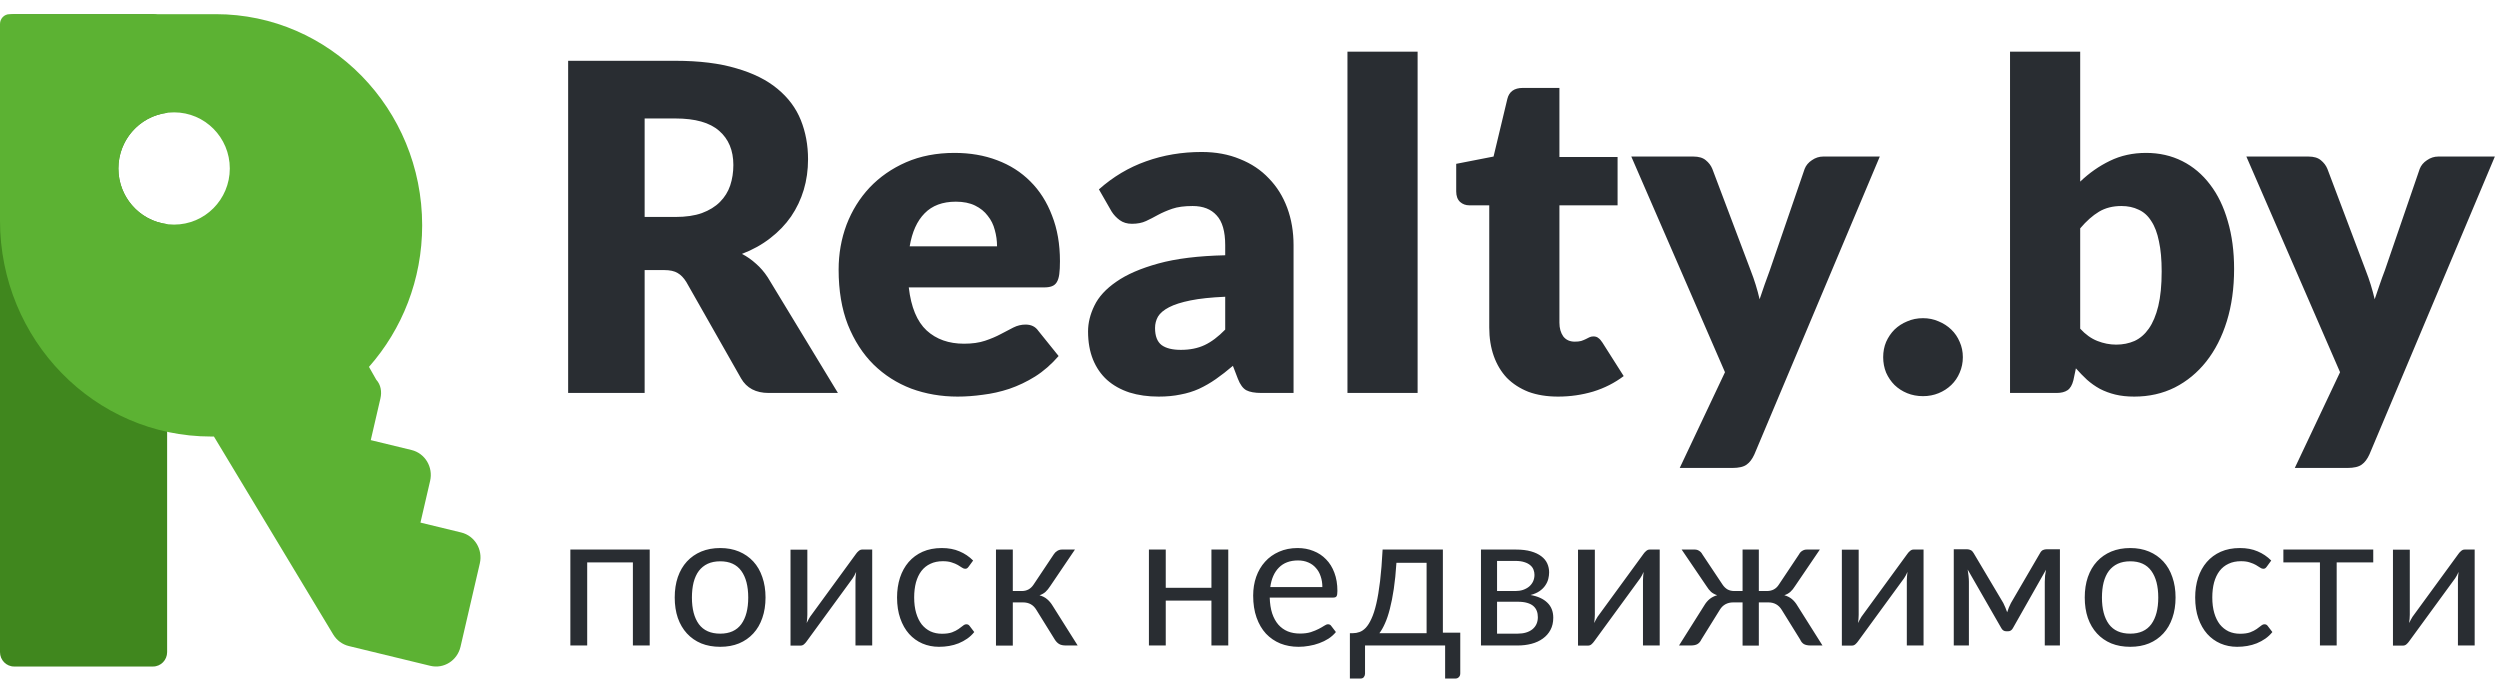
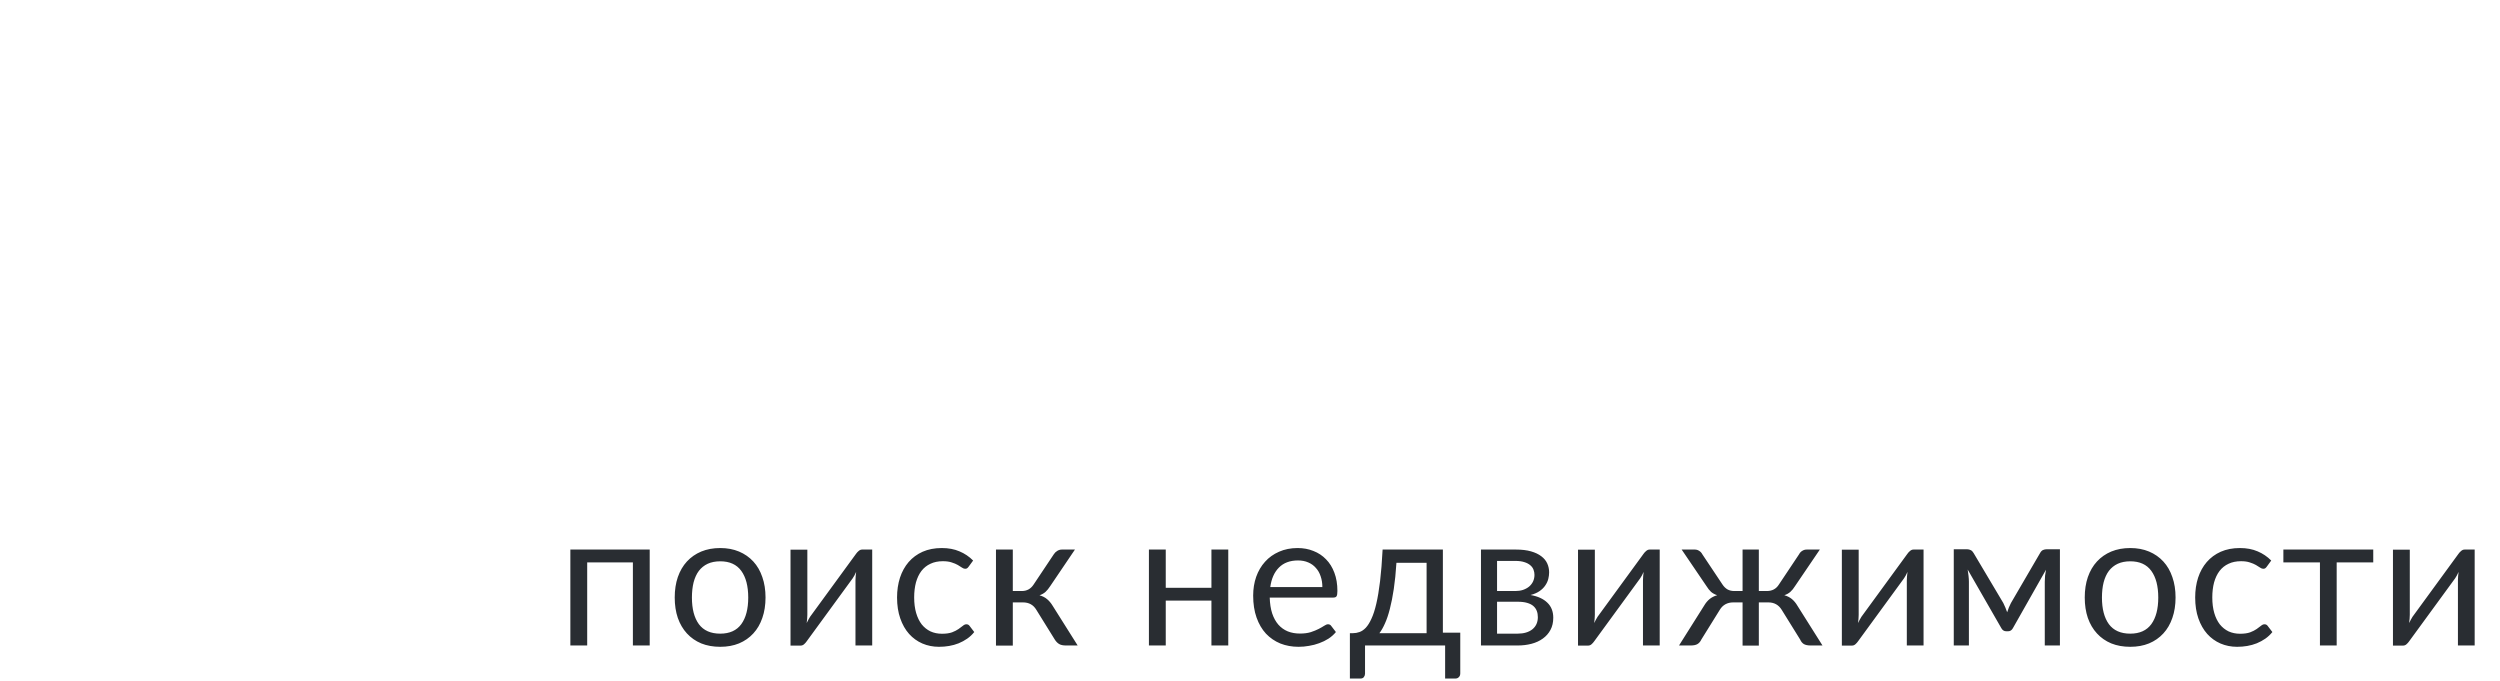
<svg xmlns="http://www.w3.org/2000/svg" width="180" height="49" viewBox="0 0 180 49" fill="none">
-   <path fill-rule="evenodd" clip-rule="evenodd" d="M1.016 47.989C0.455 47.989 0 47.525 0 46.953V2.056C0 1.484 0.455 1.02 1.016 1.02H11.017C11.578 1.02 12.033 1.484 12.033 2.056V8.121C10.055 8.37 8.523 10.07 8.523 12.13C8.523 14.191 10.055 15.891 12.033 16.139V46.953C12.033 47.525 11.578 47.989 11.017 47.989H1.016Z" fill="#40871E" />
-   <path fill-rule="evenodd" clip-rule="evenodd" d="M0 1.727C0 1.336 0.309 1.02 0.691 1.02H15.539C23.744 1.02 30.396 7.827 30.396 16.225C30.396 20.145 28.947 23.718 26.566 26.415L27.091 27.34C27.424 27.706 27.501 28.208 27.39 28.688L26.695 31.689L29.627 32.4C30.601 32.636 31.2 33.629 30.968 34.627L30.273 37.627L33.205 38.338C34.179 38.575 34.778 39.568 34.547 40.565L33.157 46.565C32.926 47.559 31.955 48.175 30.981 47.939L25.118 46.516C24.649 46.402 24.246 46.104 23.994 45.687L15.403 31.43H15.198C6.804 31.43 0 24.466 0 15.875V1.727ZM12.535 16.171C14.75 16.171 16.546 14.362 16.546 12.13C16.546 9.899 14.75 8.09 12.535 8.09C10.319 8.09 8.523 9.899 8.523 12.13C8.523 14.362 10.319 16.171 12.535 16.171Z" fill="#5CB233" />
-   <path d="M48.63 15.621C49.38 15.621 50.015 15.528 50.537 15.342C51.069 15.145 51.504 14.877 51.84 14.538C52.178 14.198 52.422 13.805 52.574 13.356C52.726 12.896 52.802 12.404 52.802 11.879C52.802 10.828 52.46 10.007 51.775 9.416C51.102 8.825 50.053 8.53 48.63 8.53H46.414V15.621H48.63ZM60.33 28.293H55.344C54.421 28.293 53.758 27.943 53.356 27.242L49.412 20.299C49.228 20.004 49.021 19.79 48.793 19.659C48.565 19.517 48.239 19.445 47.815 19.445H46.414V28.293H40.906V4.377H48.63C50.347 4.377 51.808 4.558 53.014 4.919C54.231 5.269 55.219 5.762 55.98 6.396C56.751 7.031 57.31 7.78 57.658 8.645C58.005 9.509 58.179 10.45 58.179 11.468C58.179 12.245 58.076 12.978 57.87 13.668C57.663 14.357 57.359 14.997 56.957 15.588C56.555 16.168 56.056 16.688 55.458 17.148C54.871 17.607 54.193 17.985 53.421 18.28C53.779 18.466 54.116 18.701 54.431 18.986C54.746 19.259 55.029 19.588 55.279 19.971L60.33 28.293ZM71.787 17.738C71.787 17.334 71.733 16.94 71.624 16.557C71.527 16.174 71.358 15.834 71.119 15.539C70.891 15.232 70.587 14.986 70.206 14.8C69.826 14.614 69.365 14.521 68.822 14.521C67.865 14.521 67.116 14.8 66.573 15.358C66.03 15.905 65.671 16.699 65.497 17.738H71.787ZM65.432 20.693C65.595 22.116 66.024 23.15 66.719 23.795C67.415 24.43 68.311 24.747 69.408 24.747C69.995 24.747 70.5 24.676 70.924 24.534C71.347 24.392 71.722 24.233 72.048 24.058C72.385 23.883 72.689 23.724 72.961 23.582C73.243 23.44 73.536 23.369 73.841 23.369C74.243 23.369 74.546 23.516 74.753 23.812L76.22 25.634C75.698 26.235 75.133 26.728 74.525 27.111C73.927 27.483 73.308 27.778 72.667 27.997C72.037 28.205 71.402 28.347 70.76 28.424C70.131 28.512 69.528 28.555 68.952 28.555C67.768 28.555 66.654 28.364 65.611 27.981C64.579 27.587 63.672 27.007 62.89 26.241C62.119 25.475 61.505 24.523 61.048 23.385C60.603 22.247 60.381 20.923 60.381 19.413C60.381 18.275 60.571 17.197 60.951 16.179C61.342 15.161 61.896 14.27 62.613 13.504C63.341 12.738 64.215 12.13 65.237 11.682C66.269 11.233 67.431 11.009 68.724 11.009C69.843 11.009 70.864 11.184 71.787 11.534C72.721 11.884 73.52 12.393 74.183 13.06C74.856 13.728 75.378 14.549 75.747 15.523C76.127 16.485 76.317 17.58 76.317 18.805C76.317 19.188 76.301 19.5 76.268 19.741C76.236 19.982 76.176 20.173 76.089 20.315C76.003 20.458 75.883 20.556 75.731 20.611C75.589 20.666 75.405 20.693 75.177 20.693H65.432ZM88.215 21.366C87.205 21.41 86.374 21.497 85.722 21.629C85.07 21.76 84.554 21.924 84.174 22.121C83.794 22.318 83.528 22.542 83.376 22.794C83.234 23.046 83.163 23.319 83.163 23.615C83.163 24.195 83.321 24.605 83.636 24.846C83.951 25.076 84.413 25.19 85.021 25.19C85.673 25.19 86.243 25.076 86.732 24.846C87.221 24.616 87.715 24.244 88.215 23.73V21.366ZM79.122 13.635C80.144 12.727 81.273 12.054 82.512 11.616C83.761 11.167 85.097 10.943 86.52 10.943C87.542 10.943 88.46 11.113 89.274 11.452C90.1 11.78 90.795 12.245 91.36 12.847C91.936 13.438 92.376 14.144 92.68 14.964C92.984 15.785 93.136 16.683 93.136 17.656V28.293H90.822C90.344 28.293 89.98 28.227 89.731 28.096C89.492 27.964 89.291 27.691 89.128 27.275L88.769 26.339C88.345 26.701 87.938 27.018 87.547 27.291C87.156 27.565 86.748 27.8 86.325 27.997C85.912 28.183 85.466 28.32 84.989 28.408C84.521 28.506 84 28.555 83.424 28.555C82.653 28.555 81.952 28.457 81.322 28.26C80.692 28.052 80.154 27.751 79.709 27.357C79.274 26.963 78.938 26.476 78.699 25.896C78.46 25.305 78.34 24.627 78.34 23.861C78.34 23.248 78.492 22.63 78.796 22.006C79.101 21.371 79.628 20.797 80.377 20.283C81.127 19.757 82.137 19.32 83.408 18.97C84.679 18.619 86.281 18.422 88.215 18.379V17.656C88.215 16.66 88.008 15.944 87.596 15.506C87.194 15.057 86.618 14.833 85.868 14.833C85.271 14.833 84.782 14.899 84.402 15.03C84.022 15.161 83.68 15.309 83.376 15.473C83.082 15.637 82.794 15.785 82.512 15.916C82.229 16.048 81.892 16.113 81.501 16.113C81.154 16.113 80.861 16.026 80.621 15.851C80.382 15.676 80.187 15.468 80.035 15.227L79.122 13.635ZM102.068 3.721V28.293H97.017V3.721H102.068ZM112.18 28.555C111.376 28.555 110.665 28.44 110.046 28.211C109.437 27.97 108.921 27.636 108.497 27.209C108.085 26.772 107.77 26.246 107.552 25.634C107.335 25.021 107.226 24.337 107.226 23.582V14.784H105.792C105.532 14.784 105.309 14.702 105.124 14.538C104.94 14.363 104.847 14.111 104.847 13.783V11.796L107.536 11.271L108.53 7.118C108.66 6.593 109.03 6.331 109.638 6.331H112.278V11.304H116.466V14.784H112.278V23.237C112.278 23.631 112.371 23.959 112.555 24.222C112.751 24.474 113.027 24.599 113.386 24.599C113.571 24.599 113.723 24.583 113.842 24.55C113.973 24.506 114.081 24.463 114.168 24.419C114.266 24.364 114.353 24.32 114.429 24.288C114.516 24.244 114.614 24.222 114.722 24.222C114.875 24.222 114.994 24.26 115.081 24.337C115.178 24.403 115.276 24.512 115.374 24.665L116.906 27.078C116.254 27.57 115.521 27.943 114.706 28.194C113.891 28.435 113.049 28.555 112.18 28.555ZM135.345 11.271L126.318 32.708C126.165 33.047 125.981 33.294 125.764 33.447C125.546 33.611 125.199 33.693 124.721 33.693H120.94L124.199 26.799L117.453 11.271H121.918C122.309 11.271 122.608 11.359 122.814 11.534C123.032 11.709 123.189 11.917 123.287 12.158L126.057 19.495C126.318 20.162 126.529 20.846 126.692 21.547C126.812 21.196 126.932 20.846 127.051 20.496C127.171 20.146 127.296 19.801 127.426 19.462L129.935 12.158C130.033 11.906 130.207 11.698 130.457 11.534C130.707 11.359 130.978 11.271 131.272 11.271H135.345ZM135.589 25.716C135.589 25.322 135.659 24.955 135.801 24.616C135.953 24.277 136.154 23.981 136.404 23.73C136.665 23.478 136.968 23.281 137.316 23.139C137.664 22.985 138.044 22.909 138.457 22.909C138.859 22.909 139.234 22.985 139.581 23.139C139.929 23.281 140.233 23.478 140.494 23.73C140.754 23.981 140.955 24.277 141.097 24.616C141.249 24.955 141.325 25.322 141.325 25.716C141.325 26.11 141.249 26.482 141.097 26.832C140.955 27.171 140.754 27.467 140.494 27.718C140.233 27.97 139.929 28.167 139.581 28.309C139.234 28.451 138.859 28.523 138.457 28.523C138.044 28.523 137.664 28.451 137.316 28.309C136.968 28.167 136.665 27.97 136.404 27.718C136.154 27.467 135.953 27.171 135.801 26.832C135.659 26.482 135.589 26.11 135.589 25.716ZM149.774 23.664C150.155 24.08 150.567 24.375 151.012 24.55C151.458 24.725 151.909 24.813 152.365 24.813C152.843 24.813 153.283 24.725 153.685 24.55C154.087 24.364 154.429 24.069 154.712 23.664C155.005 23.248 155.233 22.706 155.396 22.039C155.559 21.36 155.64 20.529 155.64 19.544C155.64 18.69 155.575 17.968 155.445 17.377C155.325 16.775 155.141 16.288 154.891 15.916C154.652 15.534 154.348 15.26 153.978 15.096C153.62 14.921 153.207 14.833 152.74 14.833C152.12 14.833 151.583 14.97 151.127 15.243C150.67 15.517 150.22 15.916 149.774 16.442V23.664ZM149.774 13.077C150.426 12.453 151.138 11.955 151.909 11.583C152.691 11.2 153.56 11.009 154.516 11.009C155.472 11.009 156.341 11.206 157.123 11.6C157.906 11.993 158.573 12.557 159.127 13.29C159.681 14.012 160.105 14.888 160.398 15.916C160.703 16.945 160.855 18.094 160.855 19.363C160.855 20.742 160.681 21.995 160.333 23.122C159.986 24.249 159.491 25.218 158.851 26.028C158.22 26.826 157.465 27.45 156.585 27.899C155.705 28.337 154.733 28.555 153.669 28.555C153.158 28.555 152.702 28.506 152.3 28.408C151.898 28.309 151.529 28.172 151.192 27.997C150.855 27.811 150.546 27.592 150.263 27.341C149.992 27.089 149.725 26.815 149.465 26.52L149.285 27.373C149.198 27.724 149.057 27.964 148.861 28.096C148.666 28.227 148.405 28.293 148.079 28.293H144.722V3.721H149.774V13.077ZM179.63 11.271L170.603 32.708C170.45 33.047 170.266 33.294 170.049 33.447C169.831 33.611 169.484 33.693 169.006 33.693H165.225L168.484 26.799L161.738 11.271H166.203C166.594 11.271 166.893 11.359 167.099 11.534C167.316 11.709 167.474 11.917 167.572 12.158L170.342 19.495C170.603 20.162 170.814 20.846 170.977 21.547C171.097 21.196 171.217 20.846 171.336 20.496C171.455 20.146 171.581 19.801 171.711 19.462L174.22 12.158C174.318 11.906 174.492 11.698 174.742 11.534C174.992 11.359 175.263 11.271 175.557 11.271H179.63Z" fill="#292D32" />
  <path d="M46.779 46.475H45.568V40.495H42.278V46.475H41.066V39.568H46.779V46.475ZM51.856 39.459C52.357 39.459 52.808 39.543 53.209 39.711C53.611 39.88 53.954 40.118 54.238 40.427C54.523 40.736 54.739 41.111 54.888 41.552C55.041 41.989 55.118 42.477 55.118 43.018C55.118 43.564 55.041 44.054 54.888 44.491C54.739 44.927 54.523 45.3 54.238 45.609C53.954 45.918 53.611 46.157 53.209 46.325C52.808 46.489 52.357 46.57 51.856 46.57C51.35 46.57 50.895 46.489 50.488 46.325C50.087 46.157 49.744 45.918 49.459 45.609C49.175 45.3 48.956 44.927 48.803 44.491C48.654 44.054 48.58 43.564 48.58 43.018C48.58 42.477 48.654 41.989 48.803 41.552C48.956 41.111 49.175 40.736 49.459 40.427C49.744 40.118 50.087 39.88 50.488 39.711C50.895 39.543 51.35 39.459 51.856 39.459ZM51.856 45.623C52.533 45.623 53.038 45.395 53.372 44.941C53.706 44.482 53.873 43.843 53.873 43.025C53.873 42.202 53.706 41.561 53.372 41.102C53.038 40.643 52.533 40.414 51.856 40.414C51.513 40.414 51.212 40.473 50.955 40.591C50.703 40.709 50.49 40.88 50.319 41.102C50.152 41.325 50.026 41.6 49.94 41.927C49.859 42.25 49.818 42.616 49.818 43.025C49.818 43.843 49.985 44.482 50.319 44.941C50.657 45.395 51.17 45.623 51.856 45.623ZM62.799 39.568V46.475H61.594V41.784C61.594 41.693 61.599 41.595 61.608 41.491C61.617 41.386 61.628 41.282 61.642 41.177C61.601 41.268 61.561 41.352 61.52 41.429C61.479 41.507 61.436 41.577 61.391 41.641L58.081 46.175C58.032 46.248 57.969 46.318 57.892 46.386C57.82 46.45 57.739 46.482 57.648 46.482H56.917V39.575H58.129V44.266C58.129 44.352 58.124 44.448 58.115 44.552C58.106 44.652 58.095 44.755 58.081 44.859C58.122 44.773 58.163 44.693 58.203 44.62C58.244 44.543 58.285 44.473 58.325 44.409L61.635 39.875C61.684 39.802 61.748 39.734 61.824 39.67C61.901 39.602 61.985 39.568 62.075 39.568H62.799ZM69.746 40.795C69.71 40.845 69.674 40.884 69.638 40.911C69.602 40.939 69.552 40.952 69.489 40.952C69.421 40.952 69.347 40.925 69.266 40.87C69.185 40.811 69.083 40.748 68.961 40.679C68.844 40.611 68.698 40.55 68.522 40.495C68.35 40.436 68.138 40.407 67.885 40.407C67.547 40.407 67.249 40.468 66.992 40.591C66.734 40.709 66.518 40.882 66.342 41.109C66.17 41.336 66.04 41.611 65.949 41.934C65.864 42.257 65.82 42.618 65.82 43.018C65.82 43.436 65.868 43.809 65.963 44.136C66.058 44.459 66.191 44.732 66.362 44.955C66.538 45.173 66.748 45.341 66.992 45.459C67.24 45.573 67.517 45.63 67.824 45.63C68.117 45.63 68.359 45.595 68.549 45.527C68.738 45.455 68.894 45.375 69.015 45.289C69.142 45.202 69.246 45.125 69.327 45.057C69.412 44.984 69.496 44.948 69.577 44.948C69.677 44.948 69.753 44.986 69.808 45.064L70.146 45.507C69.997 45.693 69.828 45.852 69.638 45.984C69.448 46.116 69.243 46.227 69.022 46.318C68.806 46.404 68.578 46.468 68.338 46.509C68.099 46.55 67.856 46.57 67.607 46.57C67.179 46.57 66.78 46.491 66.41 46.332C66.044 46.173 65.726 45.943 65.455 45.643C65.184 45.339 64.972 44.966 64.819 44.525C64.665 44.084 64.588 43.582 64.588 43.018C64.588 42.505 64.659 42.029 64.799 41.593C64.943 41.157 65.151 40.782 65.421 40.468C65.697 40.15 66.033 39.902 66.43 39.725C66.831 39.548 67.292 39.459 67.811 39.459C68.293 39.459 68.718 39.539 69.083 39.698C69.453 39.852 69.781 40.073 70.065 40.359L69.746 40.795ZM75.873 39.909C75.936 39.809 76.019 39.727 76.123 39.664C76.227 39.6 76.338 39.568 76.455 39.568H77.396L75.616 42.2C75.507 42.368 75.395 42.507 75.277 42.616C75.16 42.72 75.016 42.802 74.844 42.861C75.061 42.92 75.243 43.014 75.392 43.141C75.541 43.264 75.674 43.423 75.792 43.618L77.592 46.475H76.753C76.536 46.475 76.369 46.439 76.252 46.366C76.135 46.293 76.033 46.189 75.947 46.052L74.614 43.904C74.402 43.55 74.083 43.373 73.659 43.373H72.922V46.482H71.71V39.568H72.922V42.554H73.572C73.933 42.554 74.214 42.4 74.417 42.091L75.873 39.909ZM88.435 39.568V46.475H87.223V43.243H83.934V46.475H82.722V39.568H83.934V42.323H87.223V39.568H88.435ZM95.21 42.268C95.21 41.986 95.169 41.73 95.088 41.498C95.012 41.261 94.897 41.059 94.743 40.891C94.594 40.718 94.411 40.586 94.195 40.495C93.978 40.4 93.733 40.352 93.457 40.352C92.88 40.352 92.421 40.523 92.083 40.864C91.749 41.2 91.541 41.668 91.46 42.268H95.21ZM96.185 45.507C96.036 45.689 95.858 45.848 95.65 45.984C95.443 46.116 95.219 46.225 94.98 46.311C94.745 46.398 94.502 46.461 94.249 46.502C93.996 46.548 93.746 46.57 93.498 46.57C93.024 46.57 92.586 46.491 92.185 46.332C91.788 46.168 91.442 45.932 91.149 45.623C90.86 45.309 90.634 44.923 90.472 44.464C90.309 44.005 90.228 43.477 90.228 42.882C90.228 42.4 90.3 41.95 90.445 41.532C90.594 41.114 90.806 40.752 91.081 40.448C91.356 40.139 91.693 39.898 92.09 39.725C92.487 39.548 92.934 39.459 93.43 39.459C93.841 39.459 94.22 39.529 94.567 39.67C94.919 39.807 95.222 40.007 95.474 40.27C95.732 40.529 95.932 40.852 96.076 41.239C96.221 41.62 96.293 42.057 96.293 42.548C96.293 42.739 96.273 42.866 96.233 42.929C96.192 42.993 96.115 43.025 96.002 43.025H91.42C91.433 43.461 91.492 43.841 91.596 44.164C91.704 44.486 91.853 44.757 92.042 44.975C92.232 45.189 92.457 45.35 92.719 45.459C92.981 45.564 93.274 45.616 93.599 45.616C93.901 45.616 94.161 45.582 94.378 45.514C94.599 45.441 94.788 45.364 94.946 45.282C95.104 45.2 95.235 45.125 95.339 45.057C95.447 44.984 95.54 44.948 95.616 44.948C95.716 44.948 95.792 44.986 95.846 45.064L96.185 45.507ZM102.715 45.589V40.523H100.543C100.498 41.232 100.435 41.859 100.353 42.404C100.272 42.95 100.177 43.429 100.069 43.843C99.965 44.252 99.848 44.6 99.717 44.886C99.591 45.173 99.457 45.407 99.317 45.589H102.715ZM105.139 45.554V48.48C105.139 48.598 105.105 48.689 105.037 48.752C104.974 48.82 104.891 48.855 104.787 48.855H104.049V46.475H98.282V48.507C98.282 48.593 98.255 48.673 98.201 48.745C98.151 48.818 98.067 48.855 97.95 48.855H97.192V45.589H97.416C97.574 45.589 97.729 45.561 97.882 45.507C98.04 45.452 98.192 45.35 98.336 45.2C98.481 45.045 98.616 44.83 98.742 44.552C98.873 44.275 98.991 43.914 99.094 43.468C99.198 43.023 99.288 42.482 99.365 41.845C99.442 41.205 99.502 40.445 99.548 39.568H103.887V45.554H105.139ZM109.263 45.623C109.714 45.623 110.071 45.518 110.333 45.309C110.594 45.095 110.725 44.804 110.725 44.436C110.725 44.273 110.701 44.125 110.651 43.993C110.601 43.857 110.52 43.739 110.407 43.639C110.295 43.539 110.143 43.461 109.954 43.407C109.769 43.352 109.541 43.325 109.27 43.325H107.788V45.623H109.263ZM107.788 40.386V42.554H109.108C109.306 42.554 109.489 42.527 109.656 42.473C109.827 42.414 109.974 42.334 110.096 42.234C110.218 42.13 110.313 42.007 110.38 41.866C110.448 41.72 110.482 41.561 110.482 41.389C110.482 41.261 110.459 41.139 110.414 41.02C110.369 40.898 110.292 40.791 110.184 40.7C110.075 40.605 109.934 40.529 109.758 40.475C109.582 40.416 109.365 40.386 109.108 40.386H107.788ZM109.141 39.568C109.565 39.568 109.929 39.611 110.231 39.698C110.534 39.784 110.782 39.902 110.976 40.052C111.17 40.198 111.312 40.37 111.402 40.57C111.492 40.77 111.537 40.984 111.537 41.211C111.537 41.361 111.517 41.518 111.477 41.682C111.436 41.845 111.364 42.002 111.26 42.152C111.161 42.302 111.023 42.439 110.847 42.561C110.676 42.679 110.459 42.773 110.197 42.841C110.721 42.932 111.125 43.116 111.409 43.393C111.693 43.666 111.835 44.027 111.835 44.477C111.835 44.814 111.768 45.107 111.632 45.357C111.501 45.602 111.319 45.809 111.084 45.977C110.854 46.145 110.583 46.27 110.272 46.352C109.961 46.434 109.627 46.475 109.27 46.475H106.63V39.568H109.141ZM119.499 39.568V46.475H118.294V41.784C118.294 41.693 118.299 41.595 118.308 41.491C118.317 41.386 118.328 41.282 118.341 41.177C118.301 41.268 118.26 41.352 118.22 41.429C118.179 41.507 118.136 41.577 118.091 41.641L114.781 46.175C114.731 46.248 114.668 46.318 114.591 46.386C114.519 46.45 114.438 46.482 114.348 46.482H113.617V39.575H114.829V44.266C114.829 44.352 114.824 44.448 114.815 44.552C114.806 44.652 114.795 44.755 114.781 44.859C114.822 44.773 114.862 44.693 114.903 44.62C114.943 44.543 114.984 44.473 115.025 44.409L118.335 39.875C118.384 39.802 118.448 39.734 118.524 39.67C118.601 39.602 118.684 39.568 118.775 39.568H119.499ZM131.219 46.475H130.379C130.163 46.475 129.996 46.441 129.878 46.373C129.766 46.304 129.677 46.198 129.614 46.052L128.281 43.904C128.06 43.55 127.741 43.373 127.326 43.373H126.636V46.482H125.465V43.373H124.781C124.578 43.373 124.393 43.418 124.226 43.509C124.064 43.6 123.931 43.732 123.827 43.904L122.493 46.052C122.426 46.198 122.333 46.304 122.216 46.373C122.103 46.441 121.938 46.475 121.722 46.475H120.889L122.69 43.618C122.807 43.418 122.94 43.257 123.089 43.134C123.238 43.011 123.421 42.918 123.638 42.855C123.466 42.8 123.319 42.72 123.197 42.616C123.08 42.507 122.97 42.368 122.866 42.2L121.079 39.568H122.027C122.144 39.568 122.25 39.6 122.344 39.664C122.439 39.723 122.514 39.804 122.568 39.909L124.023 42.091C124.122 42.241 124.242 42.357 124.382 42.439C124.522 42.516 124.686 42.554 124.876 42.554H125.465V39.568H126.636V42.554H127.212C127.595 42.554 127.884 42.4 128.078 42.091L129.533 39.909C129.587 39.804 129.662 39.723 129.757 39.664C129.856 39.6 129.964 39.568 130.081 39.568H131.029L129.242 42.2C129.138 42.368 129.026 42.507 128.904 42.616C128.786 42.72 128.642 42.8 128.471 42.855C128.687 42.918 128.87 43.011 129.019 43.134C129.167 43.257 129.301 43.418 129.418 43.618L131.219 46.475ZM138.496 39.568V46.475H137.291V41.784C137.291 41.693 137.296 41.595 137.305 41.491C137.314 41.386 137.325 41.282 137.339 41.177C137.298 41.268 137.257 41.352 137.217 41.429C137.176 41.507 137.133 41.577 137.088 41.641L133.778 46.175C133.729 46.248 133.665 46.318 133.589 46.386C133.517 46.45 133.435 46.482 133.345 46.482H132.614V39.575H133.825V44.266C133.825 44.352 133.821 44.448 133.812 44.552C133.803 44.652 133.792 44.755 133.778 44.859C133.819 44.773 133.859 44.693 133.9 44.62C133.941 44.543 133.981 44.473 134.022 44.409L137.332 39.875C137.381 39.802 137.444 39.734 137.521 39.67C137.598 39.602 137.682 39.568 137.772 39.568H138.496ZM148.314 39.548V46.475H147.224V41.886C147.224 41.759 147.231 41.618 147.244 41.464C147.262 41.304 147.285 41.157 147.312 41.02L144.929 45.227C144.893 45.295 144.845 45.35 144.787 45.391C144.728 45.432 144.66 45.452 144.584 45.452H144.448C144.372 45.452 144.302 45.432 144.239 45.391C144.18 45.35 144.133 45.295 144.096 45.227L141.673 41.007C141.696 41.143 141.716 41.293 141.734 41.457C141.752 41.616 141.761 41.759 141.761 41.886V46.475H140.671V39.548H141.64C141.725 39.548 141.809 39.568 141.89 39.609C141.971 39.645 142.041 39.716 142.1 39.82L144.239 43.42C144.343 43.63 144.435 43.85 144.516 44.082C144.593 43.841 144.683 43.62 144.787 43.42L146.885 39.82C146.944 39.711 147.014 39.639 147.095 39.602C147.176 39.566 147.26 39.548 147.345 39.548H148.314ZM153.378 39.459C153.879 39.459 154.33 39.543 154.731 39.711C155.133 39.88 155.476 40.118 155.76 40.427C156.045 40.736 156.261 41.111 156.41 41.552C156.564 41.989 156.64 42.477 156.64 43.018C156.64 43.564 156.564 44.054 156.41 44.491C156.261 44.927 156.045 45.3 155.76 45.609C155.476 45.918 155.133 46.157 154.731 46.325C154.33 46.489 153.879 46.57 153.378 46.57C152.872 46.57 152.417 46.489 152.01 46.325C151.609 46.157 151.266 45.918 150.982 45.609C150.697 45.3 150.478 44.927 150.325 44.491C150.176 44.054 150.102 43.564 150.102 43.018C150.102 42.477 150.176 41.989 150.325 41.552C150.478 41.111 150.697 40.736 150.982 40.427C151.266 40.118 151.609 39.88 152.01 39.711C152.417 39.543 152.872 39.459 153.378 39.459ZM153.378 45.623C154.055 45.623 154.56 45.395 154.894 44.941C155.228 44.482 155.395 43.843 155.395 43.025C155.395 42.202 155.228 41.561 154.894 41.102C154.56 40.643 154.055 40.414 153.378 40.414C153.035 40.414 152.734 40.473 152.477 40.591C152.224 40.709 152.012 40.88 151.841 41.102C151.674 41.325 151.548 41.6 151.462 41.927C151.381 42.25 151.34 42.616 151.34 43.025C151.34 43.843 151.507 44.482 151.841 44.941C152.179 45.395 152.692 45.623 153.378 45.623ZM163.211 40.795C163.175 40.845 163.139 40.884 163.103 40.911C163.067 40.939 163.017 40.952 162.954 40.952C162.886 40.952 162.812 40.925 162.731 40.87C162.649 40.811 162.548 40.748 162.426 40.679C162.308 40.611 162.162 40.55 161.986 40.495C161.815 40.436 161.603 40.407 161.35 40.407C161.011 40.407 160.714 40.468 160.456 40.591C160.199 40.709 159.983 40.882 159.807 41.109C159.635 41.336 159.504 41.611 159.414 41.934C159.328 42.257 159.285 42.618 159.285 43.018C159.285 43.436 159.333 43.809 159.427 44.136C159.522 44.459 159.655 44.732 159.827 44.955C160.003 45.173 160.213 45.341 160.456 45.459C160.705 45.573 160.982 45.63 161.289 45.63C161.582 45.63 161.824 45.595 162.013 45.527C162.203 45.455 162.358 45.375 162.48 45.289C162.606 45.202 162.71 45.125 162.791 45.057C162.877 44.984 162.961 44.948 163.042 44.948C163.141 44.948 163.218 44.986 163.272 45.064L163.611 45.507C163.462 45.693 163.292 45.852 163.103 45.984C162.913 46.116 162.708 46.227 162.487 46.318C162.27 46.404 162.042 46.468 161.803 46.509C161.564 46.55 161.32 46.57 161.072 46.57C160.643 46.57 160.244 46.491 159.874 46.332C159.509 46.173 159.19 45.943 158.92 45.643C158.649 45.339 158.437 44.966 158.283 44.525C158.13 44.084 158.053 43.582 158.053 43.018C158.053 42.505 158.123 42.029 158.263 41.593C158.408 41.157 158.615 40.782 158.886 40.468C159.161 40.15 159.497 39.902 159.894 39.725C160.296 39.548 160.756 39.459 161.275 39.459C161.758 39.459 162.182 39.539 162.548 39.698C162.918 39.852 163.245 40.073 163.529 40.359L163.211 40.795ZM170.874 40.495H168.241V46.475H167.036V40.495H164.403V39.568H170.874V40.495ZM178.176 39.568V46.475H176.971V41.784C176.971 41.693 176.975 41.595 176.984 41.491C176.993 41.386 177.004 41.282 177.018 41.177C176.977 41.268 176.937 41.352 176.896 41.429C176.855 41.507 176.813 41.577 176.768 41.641L173.457 46.175C173.408 46.248 173.345 46.318 173.268 46.386C173.196 46.45 173.115 46.482 173.024 46.482H172.293V39.575H173.505V44.266C173.505 44.352 173.501 44.448 173.492 44.552C173.483 44.652 173.471 44.755 173.457 44.859C173.498 44.773 173.539 44.693 173.579 44.62C173.62 44.543 173.661 44.473 173.701 44.409L177.011 39.875C177.061 39.802 177.124 39.734 177.201 39.67C177.278 39.602 177.361 39.568 177.451 39.568H178.176Z" fill="#292D32" />
</svg>